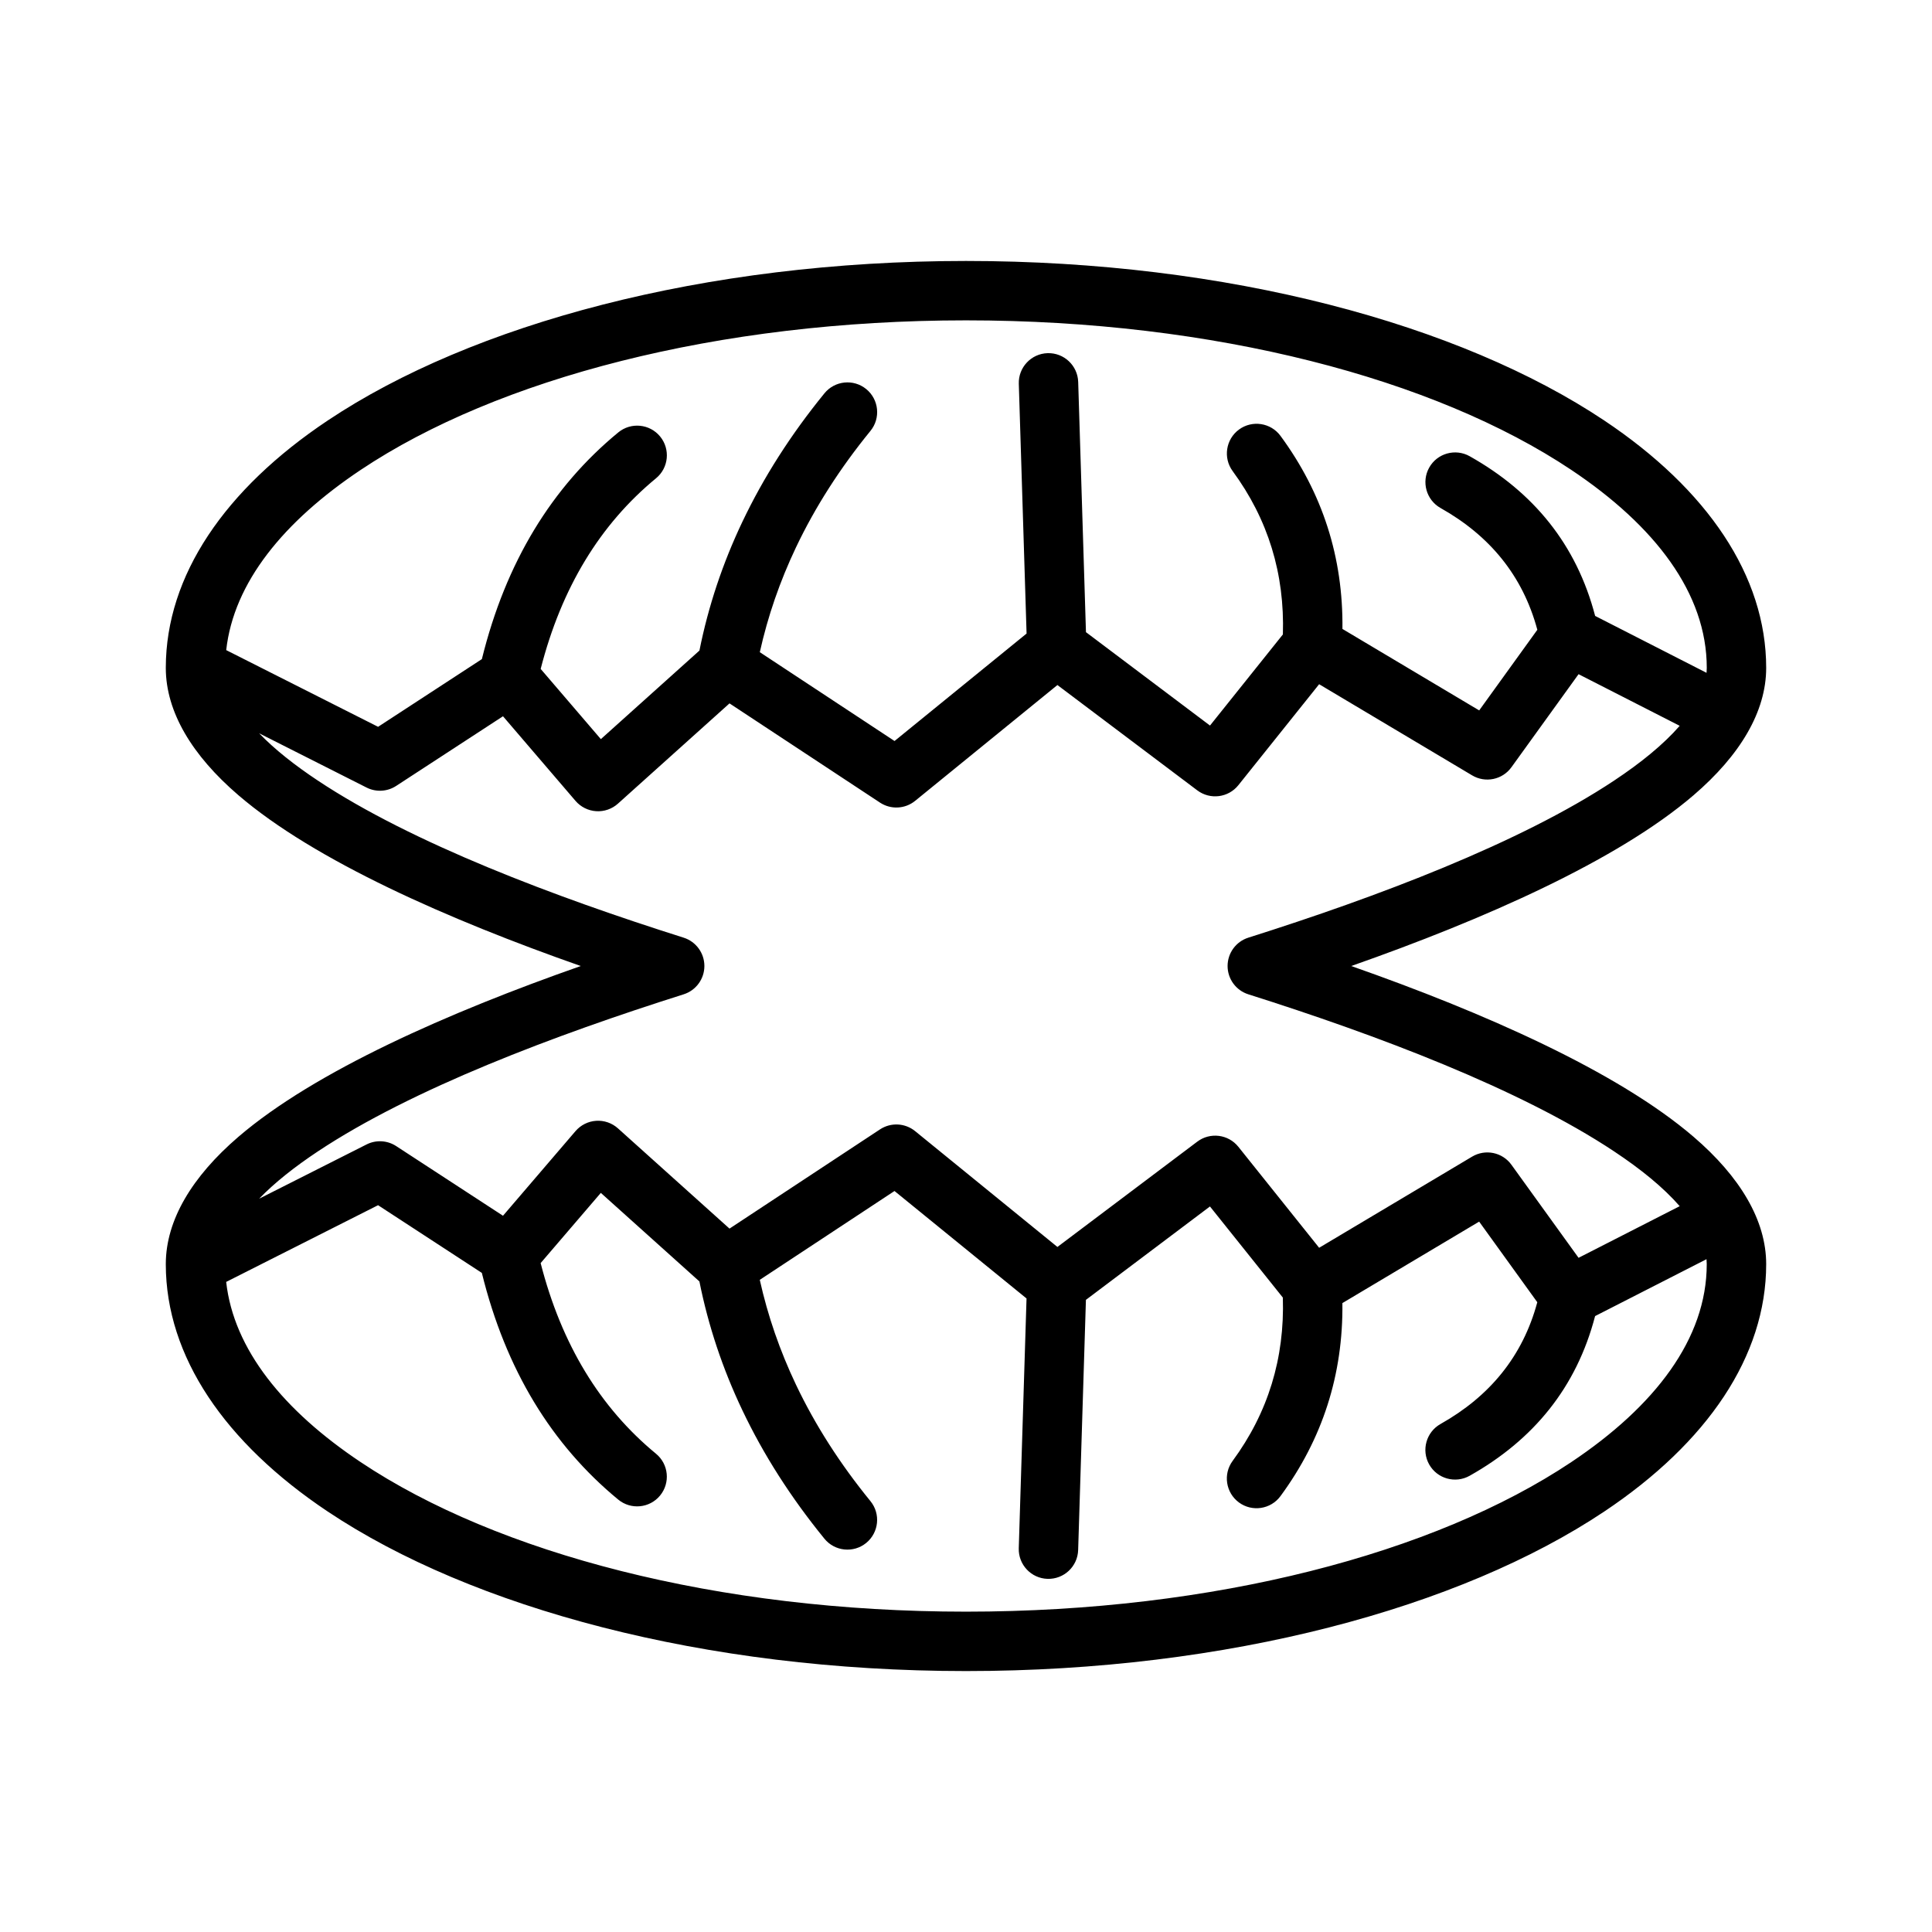
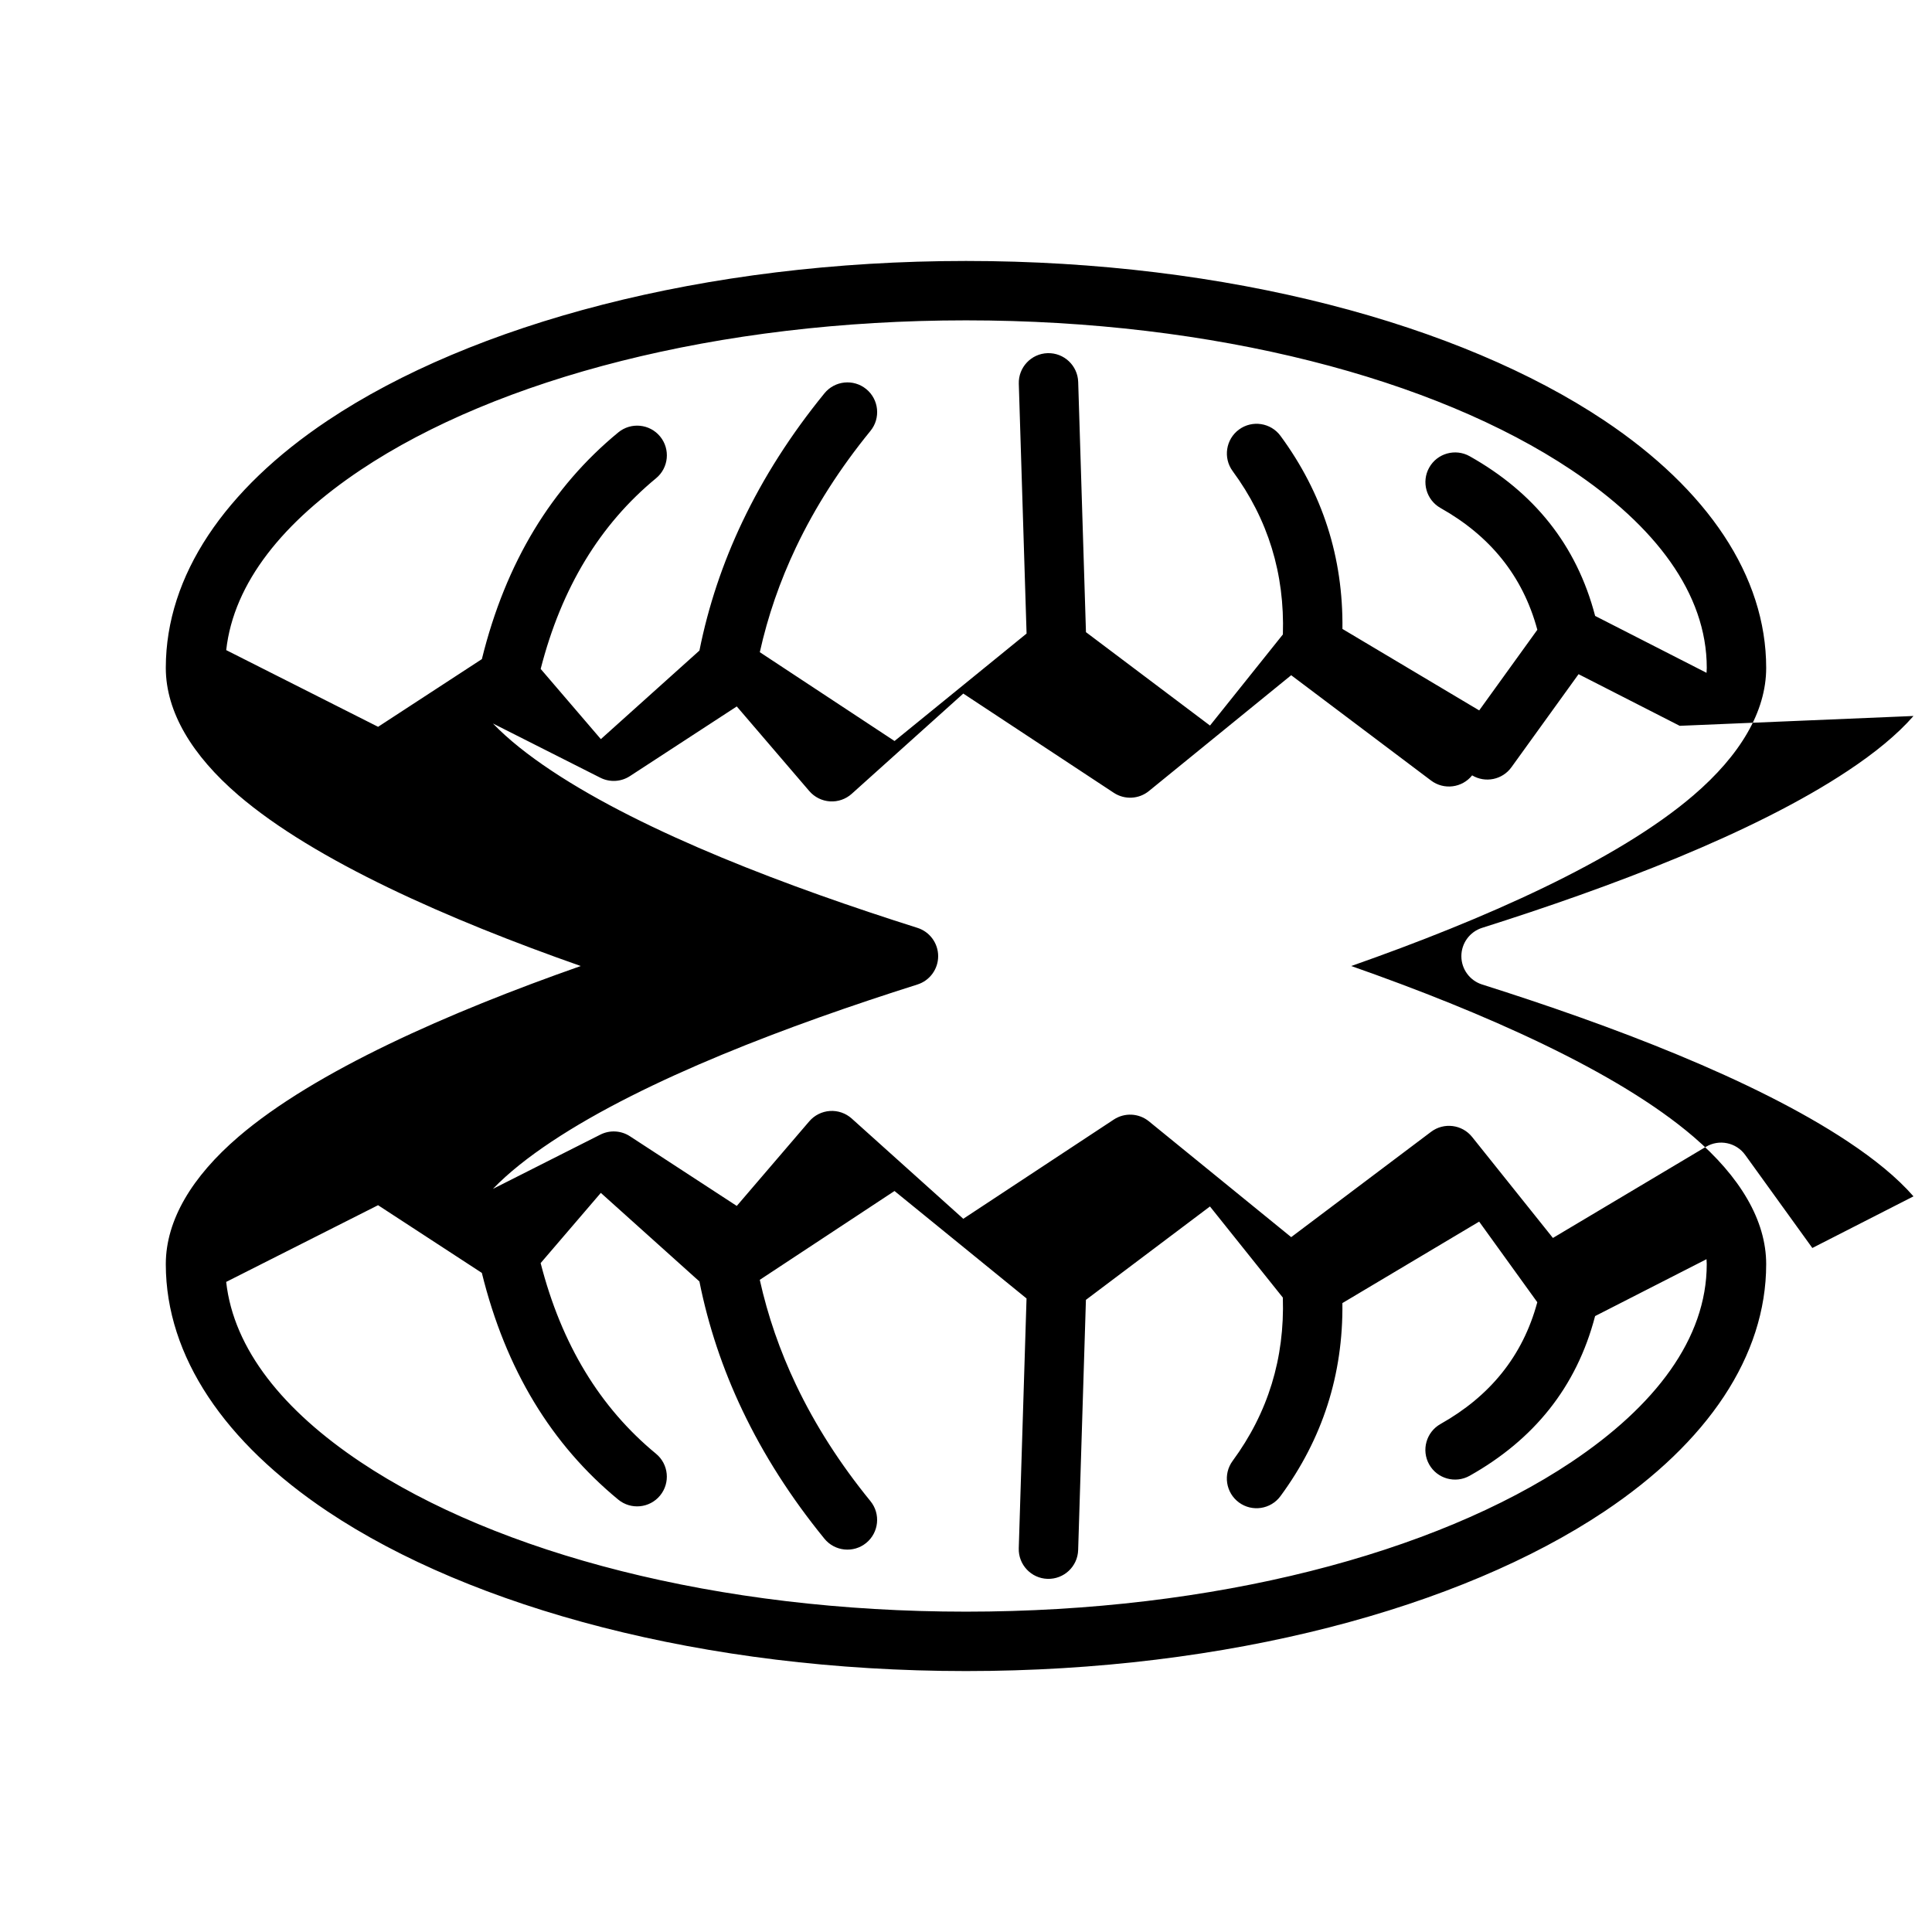
<svg xmlns="http://www.w3.org/2000/svg" fill="#000000" width="800px" height="800px" version="1.1" viewBox="144 144 512 512">
-   <path d="m187.94 320.88c0.051-24.324 15.602-47.211 42.918-65.449 38.168-25.488 99.707-42.273 169.14-42.273 69.43 0 130.97 16.785 169.14 42.273 27.359 18.266 42.918 41.203 42.918 65.57 0 11.582-6.887 23.137-19.246 33.742-20.219 17.352-55.672 32.961-90.719 45.262 35.047 12.297 70.5 27.91 90.719 45.258 12.359 10.605 19.246 22.16 19.246 33.746 0 24.367-15.559 47.301-42.918 65.566-38.168 25.488-99.707 42.273-169.14 42.273-69.434 0-130.97-16.785-169.14-42.273-27.316-18.238-42.867-41.125-42.918-65.449v-0.227c0.043-11.551 6.93-23.062 19.246-33.637 20.223-17.348 55.672-32.961 90.719-45.258-35.047-12.301-70.496-27.91-90.719-45.262-12.316-10.57-19.203-22.086-19.246-33.637v-0.227zm157.41 162.29c2.117 9.535 5.32 18.797 9.594 27.789 5.074 10.668 11.656 20.953 19.738 30.863 2.742 3.371 2.234 8.332-1.133 11.078-3.367 2.742-8.332 2.238-11.074-1.133-8.91-10.93-16.152-22.285-21.746-34.047-5.238-11.012-9.031-22.387-11.379-34.125l-26.125-23.469-15.949 18.605c5.519 21.531 15.742 38.312 30.578 50.527 3.352 2.758 3.832 7.727 1.07 11.078-2.762 3.356-7.727 3.836-11.082 1.074-17.582-14.477-29.809-34.352-36.148-60.078l-27.504-17.941-40.25 20.328c1.988 17.902 15.234 34.129 35.656 47.766 36.172 24.152 94.598 39.621 160.4 39.621 65.797 0 124.22-15.469 160.39-39.621 22.199-14.828 35.918-32.703 35.918-52.477 0-0.438-0.02-0.875-0.059-1.312l-29.527 15.078c-4.93 18.891-16.289 32.785-33.246 42.32-3.785 2.129-8.594 0.789-10.723-3-2.129-3.785-0.781-8.59 3.004-10.719 12.984-7.309 21.773-17.879 25.648-32.273l-15.41-21.363-36.242 21.59c0.219 18.945-5.262 35.996-16.41 51.16-2.57 3.496-7.504 4.25-11.004 1.68-3.5-2.574-4.254-7.508-1.684-11.004 9.398-12.781 13.82-27.215 13.316-43.293l-19.316-24.148-32.871 24.75-2.059 66.312c-0.137 4.344-3.769 7.758-8.117 7.625-4.34-0.133-7.758-3.769-7.621-8.113l2.059-66.195-34.992-28.477zm243.79-146.82-26.805-13.684-17.789 24.66c-2.383 3.309-6.906 4.246-10.414 2.156l-40.547-24.156-21.406 26.758c-2.66 3.324-7.481 3.93-10.883 1.371l-37.07-27.914-37.707 30.695c-2.668 2.168-6.434 2.356-9.301 0.469l-39.891-26.301-29.566 26.57c-1.578 1.418-3.66 2.137-5.773 2-2.117-0.137-4.086-1.125-5.469-2.731l-19.219-22.426-28.309 18.457c-2.348 1.535-5.34 1.703-7.848 0.434l-28.465-14.375c4.148 4.301 9.438 8.465 15.535 12.516 24.953 16.59 62.973 30.891 96.961 41.645 3.273 1.035 5.496 4.074 5.496 7.508 0 3.43-2.223 6.469-5.496 7.504-33.988 10.754-72.008 25.059-96.961 41.645-6.098 4.055-11.387 8.219-15.535 12.516l28.465-14.375c2.508-1.266 5.5-1.102 7.848 0.434l28.309 18.461 19.219-22.43c1.383-1.605 3.352-2.594 5.469-2.731 2.113-0.137 4.195 0.582 5.773 2l29.566 26.57 39.891-26.301c2.867-1.887 6.633-1.699 9.301 0.469l37.707 30.695 37.07-27.91c3.402-2.562 8.223-1.957 10.883 1.367l21.406 26.758 40.547-24.156c3.508-2.09 8.031-1.152 10.414 2.16l17.789 24.656 26.805-13.684c-4.371-5.008-10.324-9.828-17.359-14.5-24.953-16.586-62.973-30.891-96.961-41.645-3.273-1.035-5.496-4.074-5.496-7.504 0-3.434 2.223-6.473 5.496-7.508 33.988-10.754 72.008-25.055 96.961-41.645 7.035-4.672 12.988-9.492 17.359-14.5zm7.113-14.043c0.039-0.438 0.059-0.871 0.059-1.309 0-19.777-13.719-37.652-35.918-52.48-36.172-24.152-94.598-39.621-160.39-39.621-65.801 0-124.23 15.469-160.4 39.621-20.422 13.641-33.668 29.863-35.656 47.77l40.25 20.324 27.504-17.941c6.34-25.727 18.566-45.602 36.148-60.078 3.356-2.758 8.32-2.281 11.082 1.074 2.762 3.352 2.281 8.32-1.07 11.078-14.836 12.215-25.059 29-30.578 50.527l15.949 18.605 26.125-23.469c2.348-11.738 6.141-23.113 11.379-34.125 5.594-11.762 12.836-23.117 21.746-34.047 2.742-3.371 7.707-3.875 11.074-1.129 3.367 2.742 3.875 7.707 1.133 11.074-8.082 9.91-14.664 20.195-19.738 30.863-4.273 8.992-7.477 18.254-9.594 27.793l35.703 23.539 34.992-28.477-2.059-66.195c-0.137-4.34 3.281-7.977 7.621-8.113 4.348-0.133 7.981 3.285 8.117 7.625l2.059 66.312 32.871 24.75 19.316-24.145c0.504-16.082-3.918-30.516-13.316-43.293-2.57-3.5-1.816-8.434 1.684-11.008 3.5-2.57 8.434-1.816 11.004 1.684 11.148 15.16 16.629 32.211 16.41 51.16l36.242 21.59 15.41-21.367c-3.875-14.395-12.664-24.965-25.648-32.27-3.785-2.129-5.133-6.938-3.004-10.723 2.129-3.785 6.938-5.129 10.723-3 16.957 9.539 28.316 23.43 33.246 42.32z" fill-rule="evenodd" />
+   <path d="m187.94 320.88c0.051-24.324 15.602-47.211 42.918-65.449 38.168-25.488 99.707-42.273 169.14-42.273 69.43 0 130.97 16.785 169.14 42.273 27.359 18.266 42.918 41.203 42.918 65.57 0 11.582-6.887 23.137-19.246 33.742-20.219 17.352-55.672 32.961-90.719 45.262 35.047 12.297 70.5 27.91 90.719 45.258 12.359 10.605 19.246 22.16 19.246 33.746 0 24.367-15.559 47.301-42.918 65.566-38.168 25.488-99.707 42.273-169.14 42.273-69.434 0-130.97-16.785-169.14-42.273-27.316-18.238-42.867-41.125-42.918-65.449v-0.227c0.043-11.551 6.93-23.062 19.246-33.637 20.223-17.348 55.672-32.961 90.719-45.258-35.047-12.301-70.496-27.91-90.719-45.262-12.316-10.57-19.203-22.086-19.246-33.637v-0.227zm157.41 162.29c2.117 9.535 5.32 18.797 9.594 27.789 5.074 10.668 11.656 20.953 19.738 30.863 2.742 3.371 2.234 8.332-1.133 11.078-3.367 2.742-8.332 2.238-11.074-1.133-8.91-10.93-16.152-22.285-21.746-34.047-5.238-11.012-9.031-22.387-11.379-34.125l-26.125-23.469-15.949 18.605c5.519 21.531 15.742 38.312 30.578 50.527 3.352 2.758 3.832 7.727 1.07 11.078-2.762 3.356-7.727 3.836-11.082 1.074-17.582-14.477-29.809-34.352-36.148-60.078l-27.504-17.941-40.25 20.328c1.988 17.902 15.234 34.129 35.656 47.766 36.172 24.152 94.598 39.621 160.4 39.621 65.797 0 124.22-15.469 160.39-39.621 22.199-14.828 35.918-32.703 35.918-52.477 0-0.438-0.02-0.875-0.059-1.312l-29.527 15.078c-4.93 18.891-16.289 32.785-33.246 42.32-3.785 2.129-8.594 0.789-10.723-3-2.129-3.785-0.781-8.59 3.004-10.719 12.984-7.309 21.773-17.879 25.648-32.273l-15.41-21.363-36.242 21.59c0.219 18.945-5.262 35.996-16.41 51.16-2.57 3.496-7.504 4.25-11.004 1.68-3.5-2.574-4.254-7.508-1.684-11.004 9.398-12.781 13.82-27.215 13.316-43.293l-19.316-24.148-32.871 24.75-2.059 66.312c-0.137 4.344-3.769 7.758-8.117 7.625-4.34-0.133-7.758-3.769-7.621-8.113l2.059-66.195-34.992-28.477zm243.79-146.82-26.805-13.684-17.789 24.66c-2.383 3.309-6.906 4.246-10.414 2.156c-2.66 3.324-7.481 3.93-10.883 1.371l-37.07-27.914-37.707 30.695c-2.668 2.168-6.434 2.356-9.301 0.469l-39.891-26.301-29.566 26.57c-1.578 1.418-3.66 2.137-5.773 2-2.117-0.137-4.086-1.125-5.469-2.731l-19.219-22.426-28.309 18.457c-2.348 1.535-5.34 1.703-7.848 0.434l-28.465-14.375c4.148 4.301 9.438 8.465 15.535 12.516 24.953 16.59 62.973 30.891 96.961 41.645 3.273 1.035 5.496 4.074 5.496 7.508 0 3.43-2.223 6.469-5.496 7.504-33.988 10.754-72.008 25.059-96.961 41.645-6.098 4.055-11.387 8.219-15.535 12.516l28.465-14.375c2.508-1.266 5.5-1.102 7.848 0.434l28.309 18.461 19.219-22.43c1.383-1.605 3.352-2.594 5.469-2.731 2.113-0.137 4.195 0.582 5.773 2l29.566 26.57 39.891-26.301c2.867-1.887 6.633-1.699 9.301 0.469l37.707 30.695 37.07-27.91c3.402-2.562 8.223-1.957 10.883 1.367l21.406 26.758 40.547-24.156c3.508-2.09 8.031-1.152 10.414 2.16l17.789 24.656 26.805-13.684c-4.371-5.008-10.324-9.828-17.359-14.5-24.953-16.586-62.973-30.891-96.961-41.645-3.273-1.035-5.496-4.074-5.496-7.504 0-3.434 2.223-6.473 5.496-7.508 33.988-10.754 72.008-25.055 96.961-41.645 7.035-4.672 12.988-9.492 17.359-14.5zm7.113-14.043c0.039-0.438 0.059-0.871 0.059-1.309 0-19.777-13.719-37.652-35.918-52.48-36.172-24.152-94.598-39.621-160.39-39.621-65.801 0-124.23 15.469-160.4 39.621-20.422 13.641-33.668 29.863-35.656 47.77l40.25 20.324 27.504-17.941c6.34-25.727 18.566-45.602 36.148-60.078 3.356-2.758 8.32-2.281 11.082 1.074 2.762 3.352 2.281 8.32-1.07 11.078-14.836 12.215-25.059 29-30.578 50.527l15.949 18.605 26.125-23.469c2.348-11.738 6.141-23.113 11.379-34.125 5.594-11.762 12.836-23.117 21.746-34.047 2.742-3.371 7.707-3.875 11.074-1.129 3.367 2.742 3.875 7.707 1.133 11.074-8.082 9.91-14.664 20.195-19.738 30.863-4.273 8.992-7.477 18.254-9.594 27.793l35.703 23.539 34.992-28.477-2.059-66.195c-0.137-4.34 3.281-7.977 7.621-8.113 4.348-0.133 7.981 3.285 8.117 7.625l2.059 66.312 32.871 24.75 19.316-24.145c0.504-16.082-3.918-30.516-13.316-43.293-2.57-3.5-1.816-8.434 1.684-11.008 3.5-2.57 8.434-1.816 11.004 1.684 11.148 15.16 16.629 32.211 16.41 51.16l36.242 21.59 15.41-21.367c-3.875-14.395-12.664-24.965-25.648-32.27-3.785-2.129-5.133-6.938-3.004-10.723 2.129-3.785 6.938-5.129 10.723-3 16.957 9.539 28.316 23.43 33.246 42.32z" fill-rule="evenodd" />
</svg>